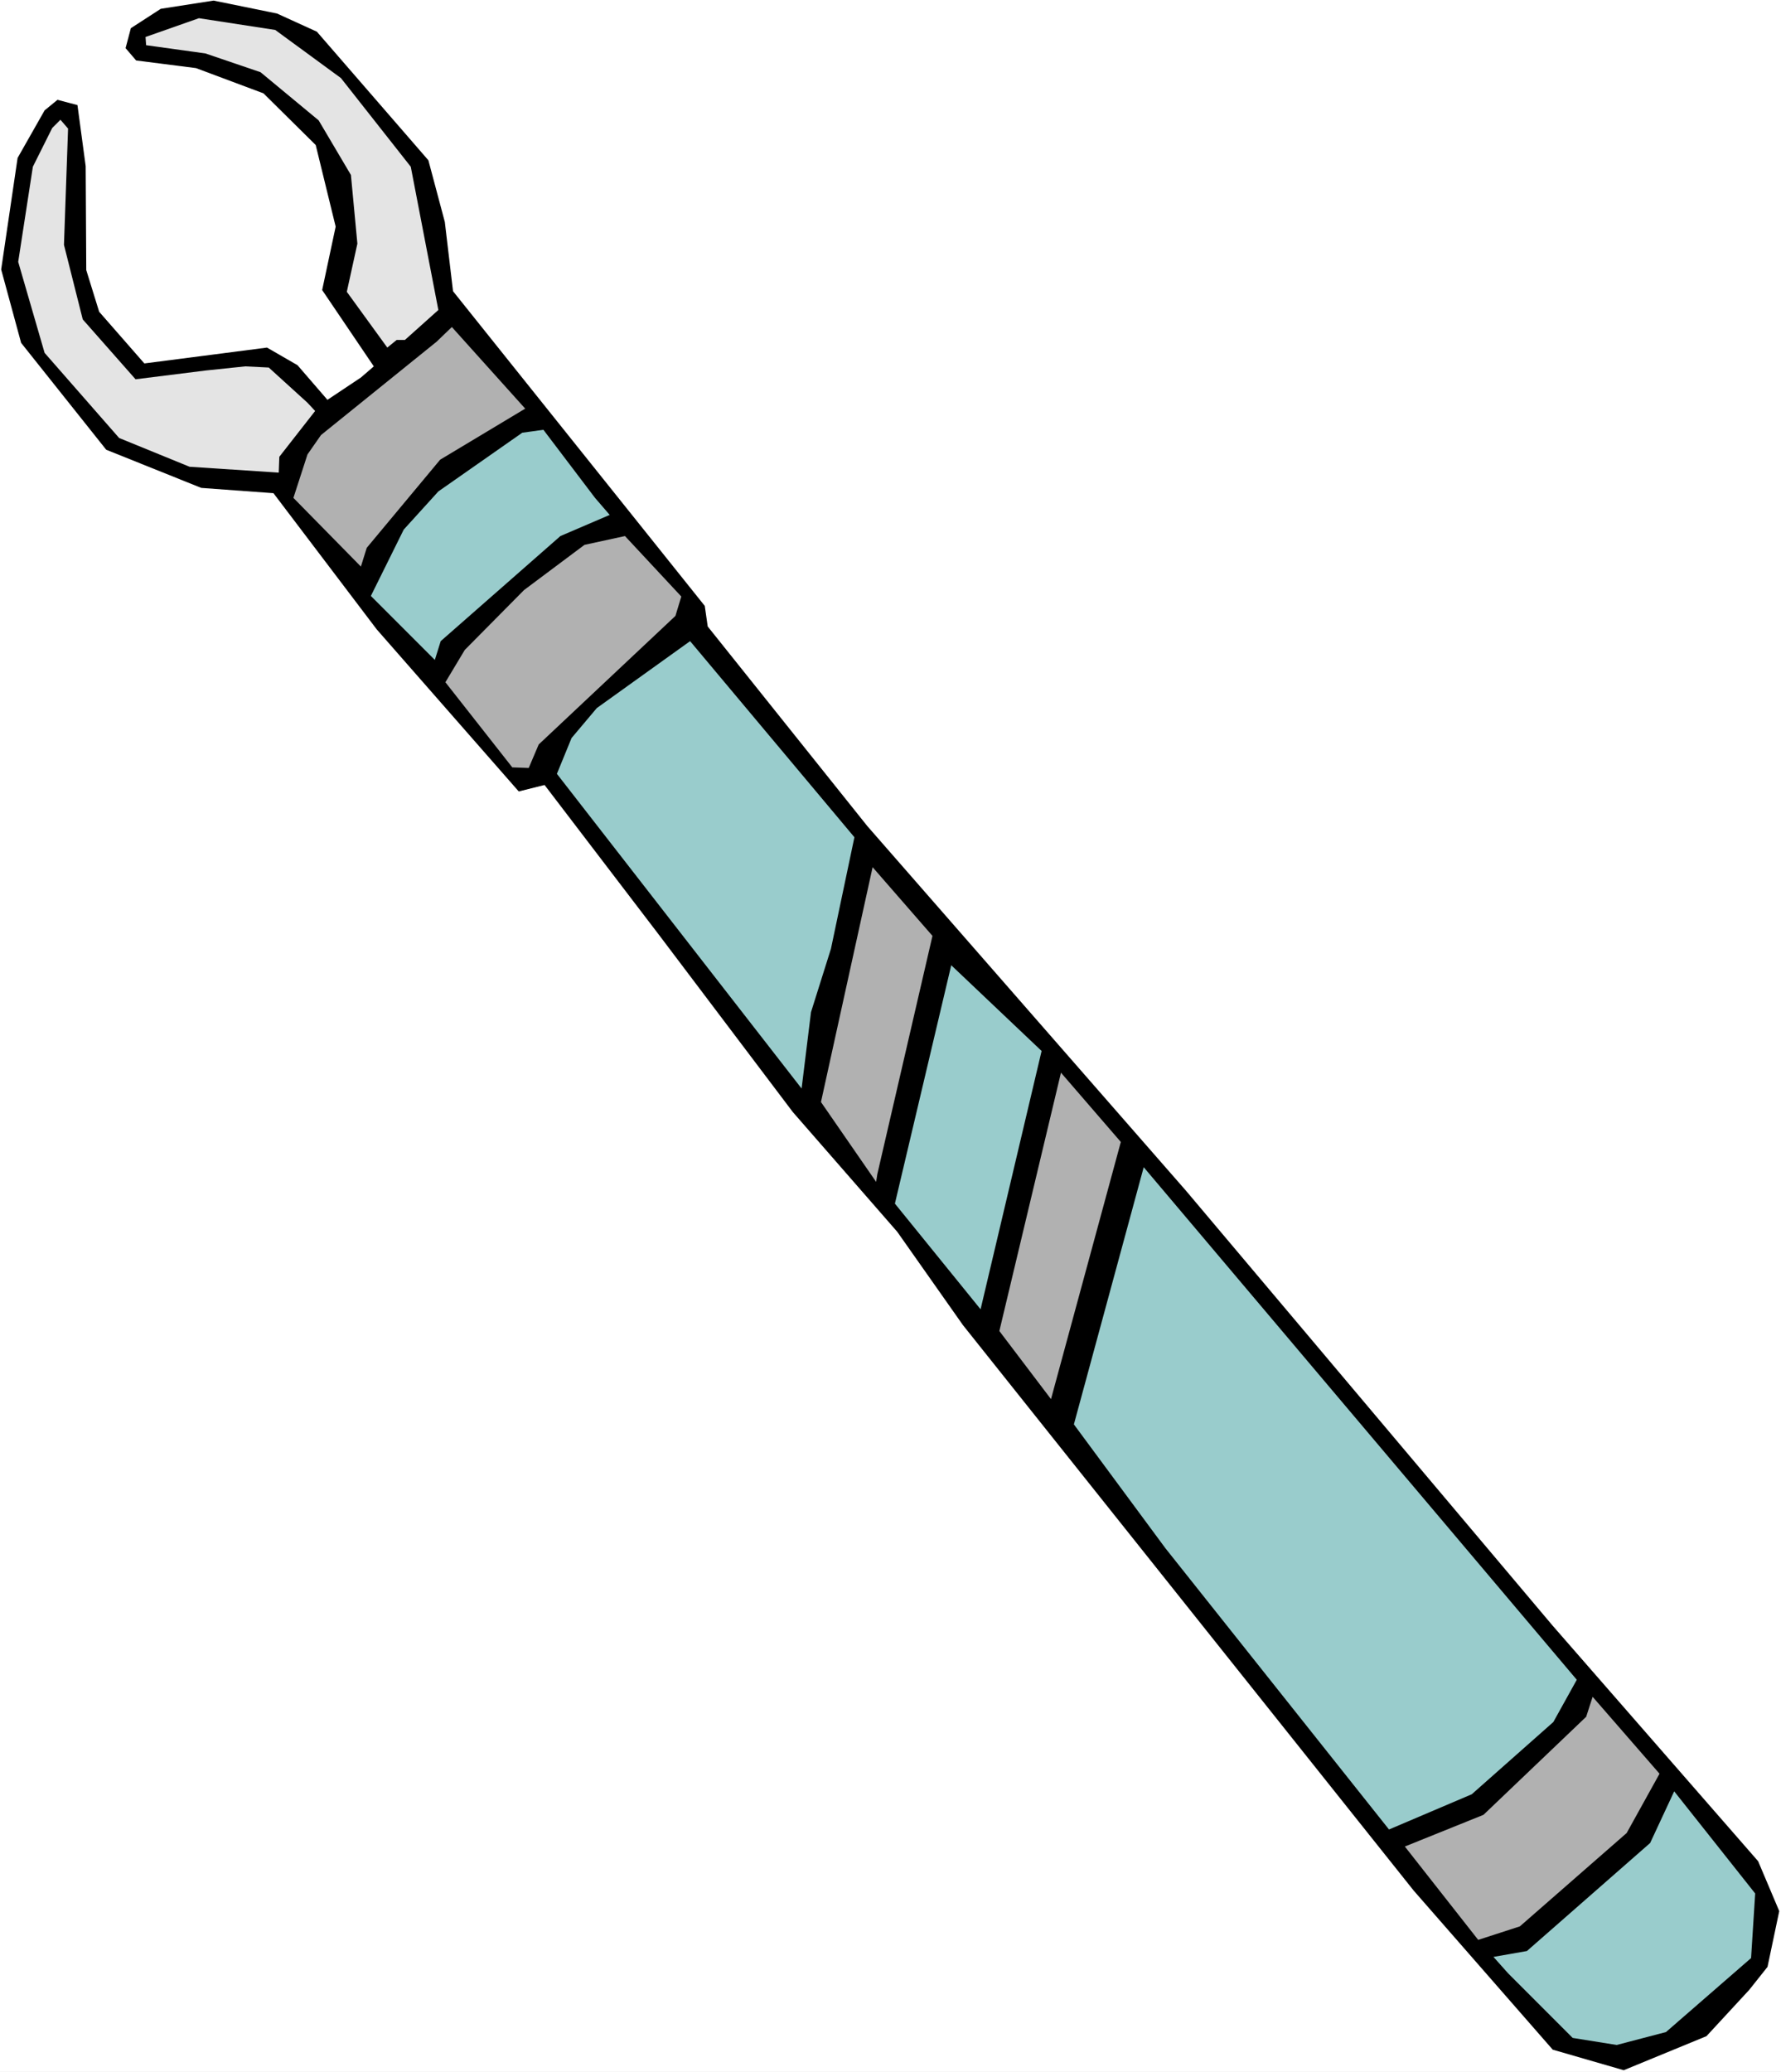
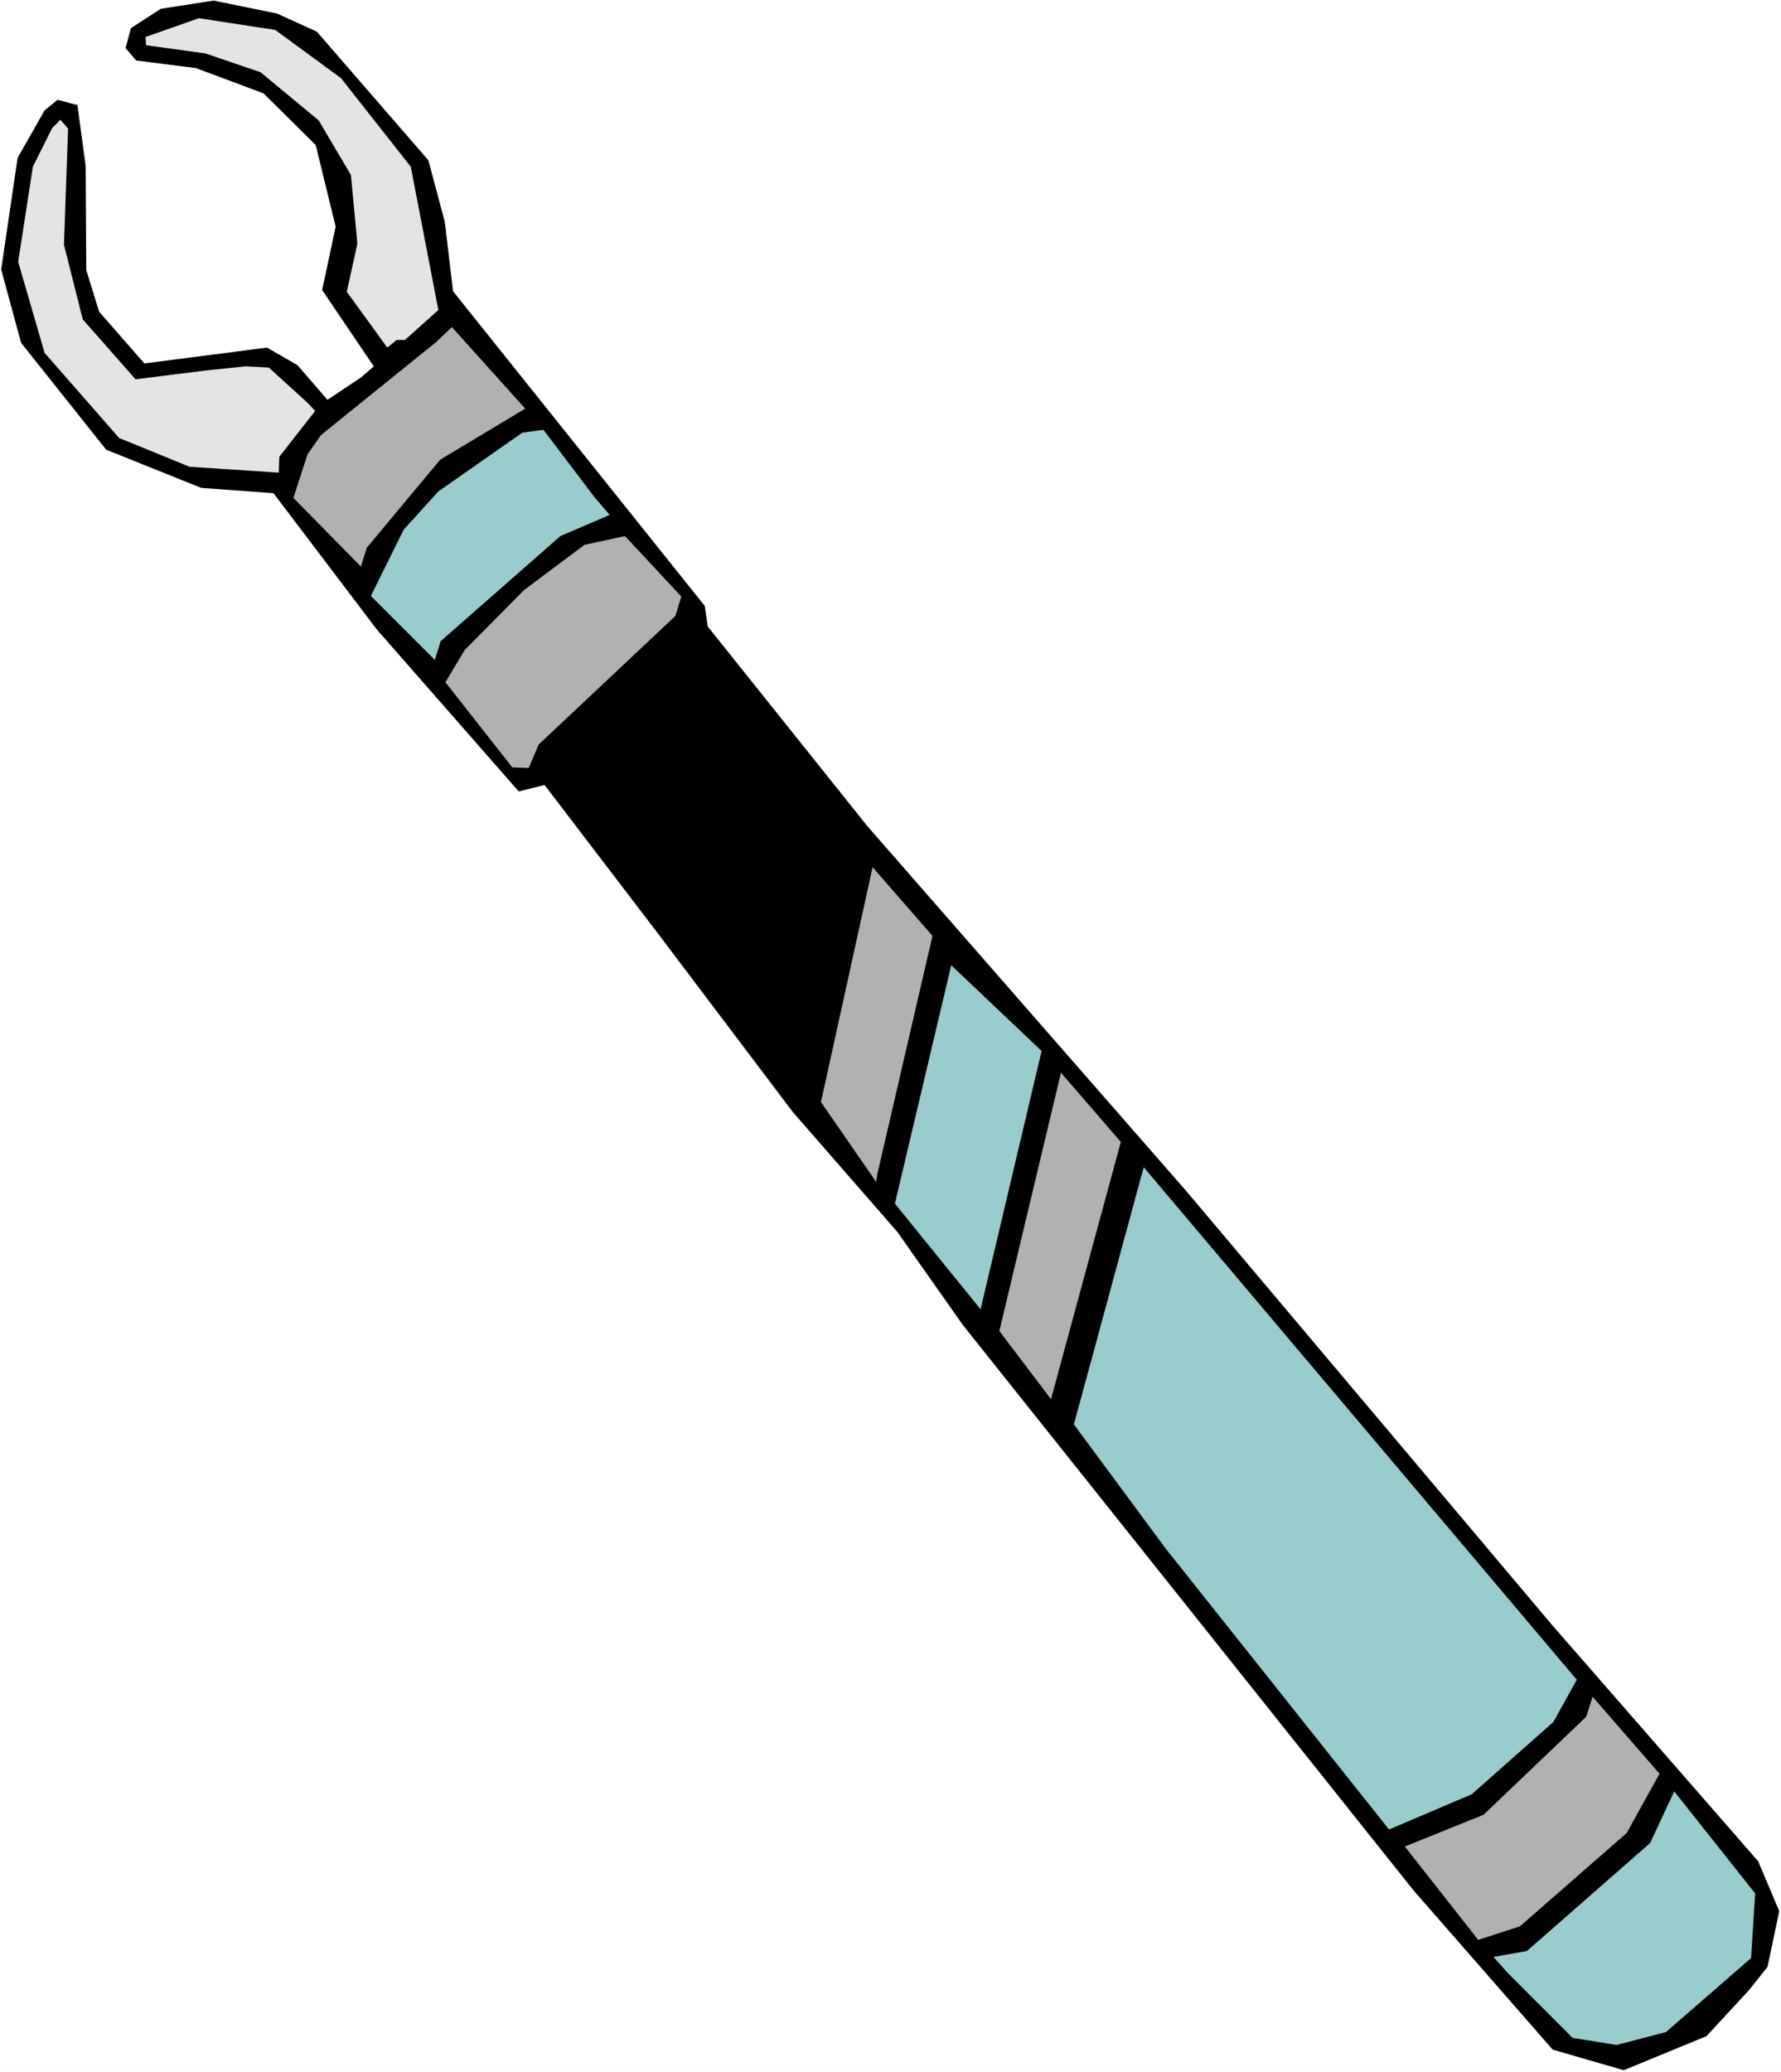
<svg xmlns="http://www.w3.org/2000/svg" xmlns:ns1="http://sodipodi.sourceforge.net/DTD/sodipodi-0.dtd" xmlns:ns2="http://www.inkscape.org/namespaces/inkscape" version="1.0" width="129.766mm" height="150.89mm" id="svg14" ns1:docname="Scalpel 4.wmf">
  <rect width="100%" height="100%" fill="#808080" stroke="none" />
  <ns1:namedview id="namedview14" pagecolor="#ffffff" bordercolor="#000000" borderopacity="0.25" ns2:showpageshadow="2" ns2:pageopacity="0.0" ns2:pagecheckerboard="0" ns2:deskcolor="#d1d1d1" ns2:document-units="mm" />
  <defs id="defs1">
    <pattern id="WMFhbasepattern" patternUnits="userSpaceOnUse" width="6" height="6" x="0" y="0" />
  </defs>
  <path style="fill:#ffffff;fill-opacity:1;fill-rule:evenodd;stroke:none" d="M 0,570.294 H 490.455 V 0 H 0 Z" id="path1" />
  <path style="fill:#000000;fill-opacity:1;fill-rule:evenodd;stroke:none" d="m 58.822,0.162 17.453,3.555 10.989,5.01 30.704,35.391 4.525,16.968 2.262,19.069 69.326,86.619 0.808,5.656 43.955,54.945 87.749,100.355 101,119.747 56.56,64.802 5.818,13.736 -3.232,15.352 -5.01,6.302 -11.797,12.767 -22.786,9.373 -19.554,-5.656 L 389.294,520.359 265.185,364.736 247.086,339.041 218.321,306.074 181.315,257.109 149.965,216.062 142.854,217.84 103.747,173.237 75.306,135.746 55.429,134.291 29.25,123.787 5.818,94.376 0.323,74.175 4.848,43.471 l 7.434,-13.09 3.555,-2.909 5.494,1.454 2.262,16.807 0.162,28.604 3.555,11.474 12.443,14.221 33.774,-4.363 8.403,4.848 8.242,9.535 9.211,-6.141 3.555,-3.07 L 88.718,79.831 92.435,62.378 86.941,39.916 72.558,25.695 53.974,18.746 37.491,16.645 34.582,13.251 36.037,7.757 44.278,2.424 Z" id="path2" />
  <path style="fill:#e4e4e4;fill-opacity:1;fill-rule:evenodd;stroke:none" d="m 75.79,8.242 18.099,13.251 19.23,24.402 7.595,39.431 -9.211,8.242 h -2.262 l -2.586,2.101 L 95.505,80.316 98.414,67.065 96.637,48.157 87.749,33.128 71.75,19.877 56.56,14.706 40.238,12.443 l -0.162,-2.262 14.706,-5.171 z" id="path3" />
  <path style="fill:#e4e4e4;fill-opacity:1;fill-rule:evenodd;stroke:none" d="m 18.746,35.391 -1.131,31.997 5.171,20.523 14.544,16.483 19.392,-2.424 10.827,-1.131 6.464,0.323 10.666,9.696 2.101,2.262 -9.858,12.605 -0.162,4.363 -24.563,-1.616 -19.392,-7.918 L 12.282,97.123 5.01,72.075 9.05,45.895 14.382,35.229 16.645,32.967 Z" id="path4" />
  <path style="fill:#b1b1b1;fill-opacity:1;fill-rule:evenodd;stroke:none" d="m 124.432,90.012 20.2,22.463 -23.432,14.059 -20.2,24.24 -1.616,5.171 -18.584,-18.907 3.878,-11.959 3.717,-5.333 31.835,-25.695 z" id="path5" />
  <path style="fill:#99cccc;fill-opacity:1;fill-rule:evenodd;stroke:none" d="m 149.641,118.293 14.221,18.746 4.04,4.686 -13.574,5.818 -32.966,28.927 -1.616,5.171 -17.614,-17.615 9.05,-18.261 9.534,-10.504 23.109,-16.16 z" id="path6" />
  <path style="fill:#b1b1b1;fill-opacity:1;fill-rule:evenodd;stroke:none" d="m 172.104,147.543 15.514,16.645 -1.616,5.333 -37.653,35.391 -2.747,6.464 -4.525,-0.162 -18.422,-23.432 5.333,-8.888 16.322,-16.483 16.645,-12.443 z" id="path7" />
-   <path style="fill:#99cccc;fill-opacity:1;fill-rule:evenodd;stroke:none" d="m 235.289,230.445 -6.464,30.704 -5.494,17.453 -2.586,21.008 -67.387,-86.619 4.04,-9.858 6.949,-8.242 25.694,-18.423 z" id="path8" />
  <path style="fill:#b1b1b1;fill-opacity:1;fill-rule:evenodd;stroke:none" d="m 241.592,323.204 -0.323,2.101 -15.19,-21.978 14.221,-64.641 16.483,18.907 z" id="path9" />
  <path style="fill:#99cccc;fill-opacity:1;fill-rule:evenodd;stroke:none" d="m 270.033,360.373 -23.594,-29.088 15.514,-65.61 24.886,23.594 z" id="path10" />
  <path style="fill:#b1b1b1;fill-opacity:1;fill-rule:evenodd;stroke:none" d="m 289.425,385.098 -14.221,-18.746 16.968,-71.105 16.483,19.069 z" id="path11" />
  <path style="fill:#99cccc;fill-opacity:1;fill-rule:evenodd;stroke:none" d="m 427.755,473.979 -22.462,19.877 -22.786,9.696 -61.57,-77.407 -25.21,-34.098 19.23,-70.782 119.261,141.079 z" id="path12" />
  <path style="fill:#b1b1b1;fill-opacity:1;fill-rule:evenodd;stroke:none" d="m 436.804,472.525 1.778,-5.494 18.422,21.17 -9.05,16.322 -29.411,25.695 -11.474,3.717 -20.2,-25.695 21.654,-8.727 z" id="path13" />
  <path style="fill:#99cccc;fill-opacity:1;fill-rule:evenodd;stroke:none" d="m 482.214,538.943 -23.432,20.362 -13.574,3.555 -12.12,-1.939 -17.776,-17.776 -4.04,-4.525 9.211,-1.616 33.936,-29.735 6.626,-14.221 22.301,28.119 z" id="path14" />
</svg>